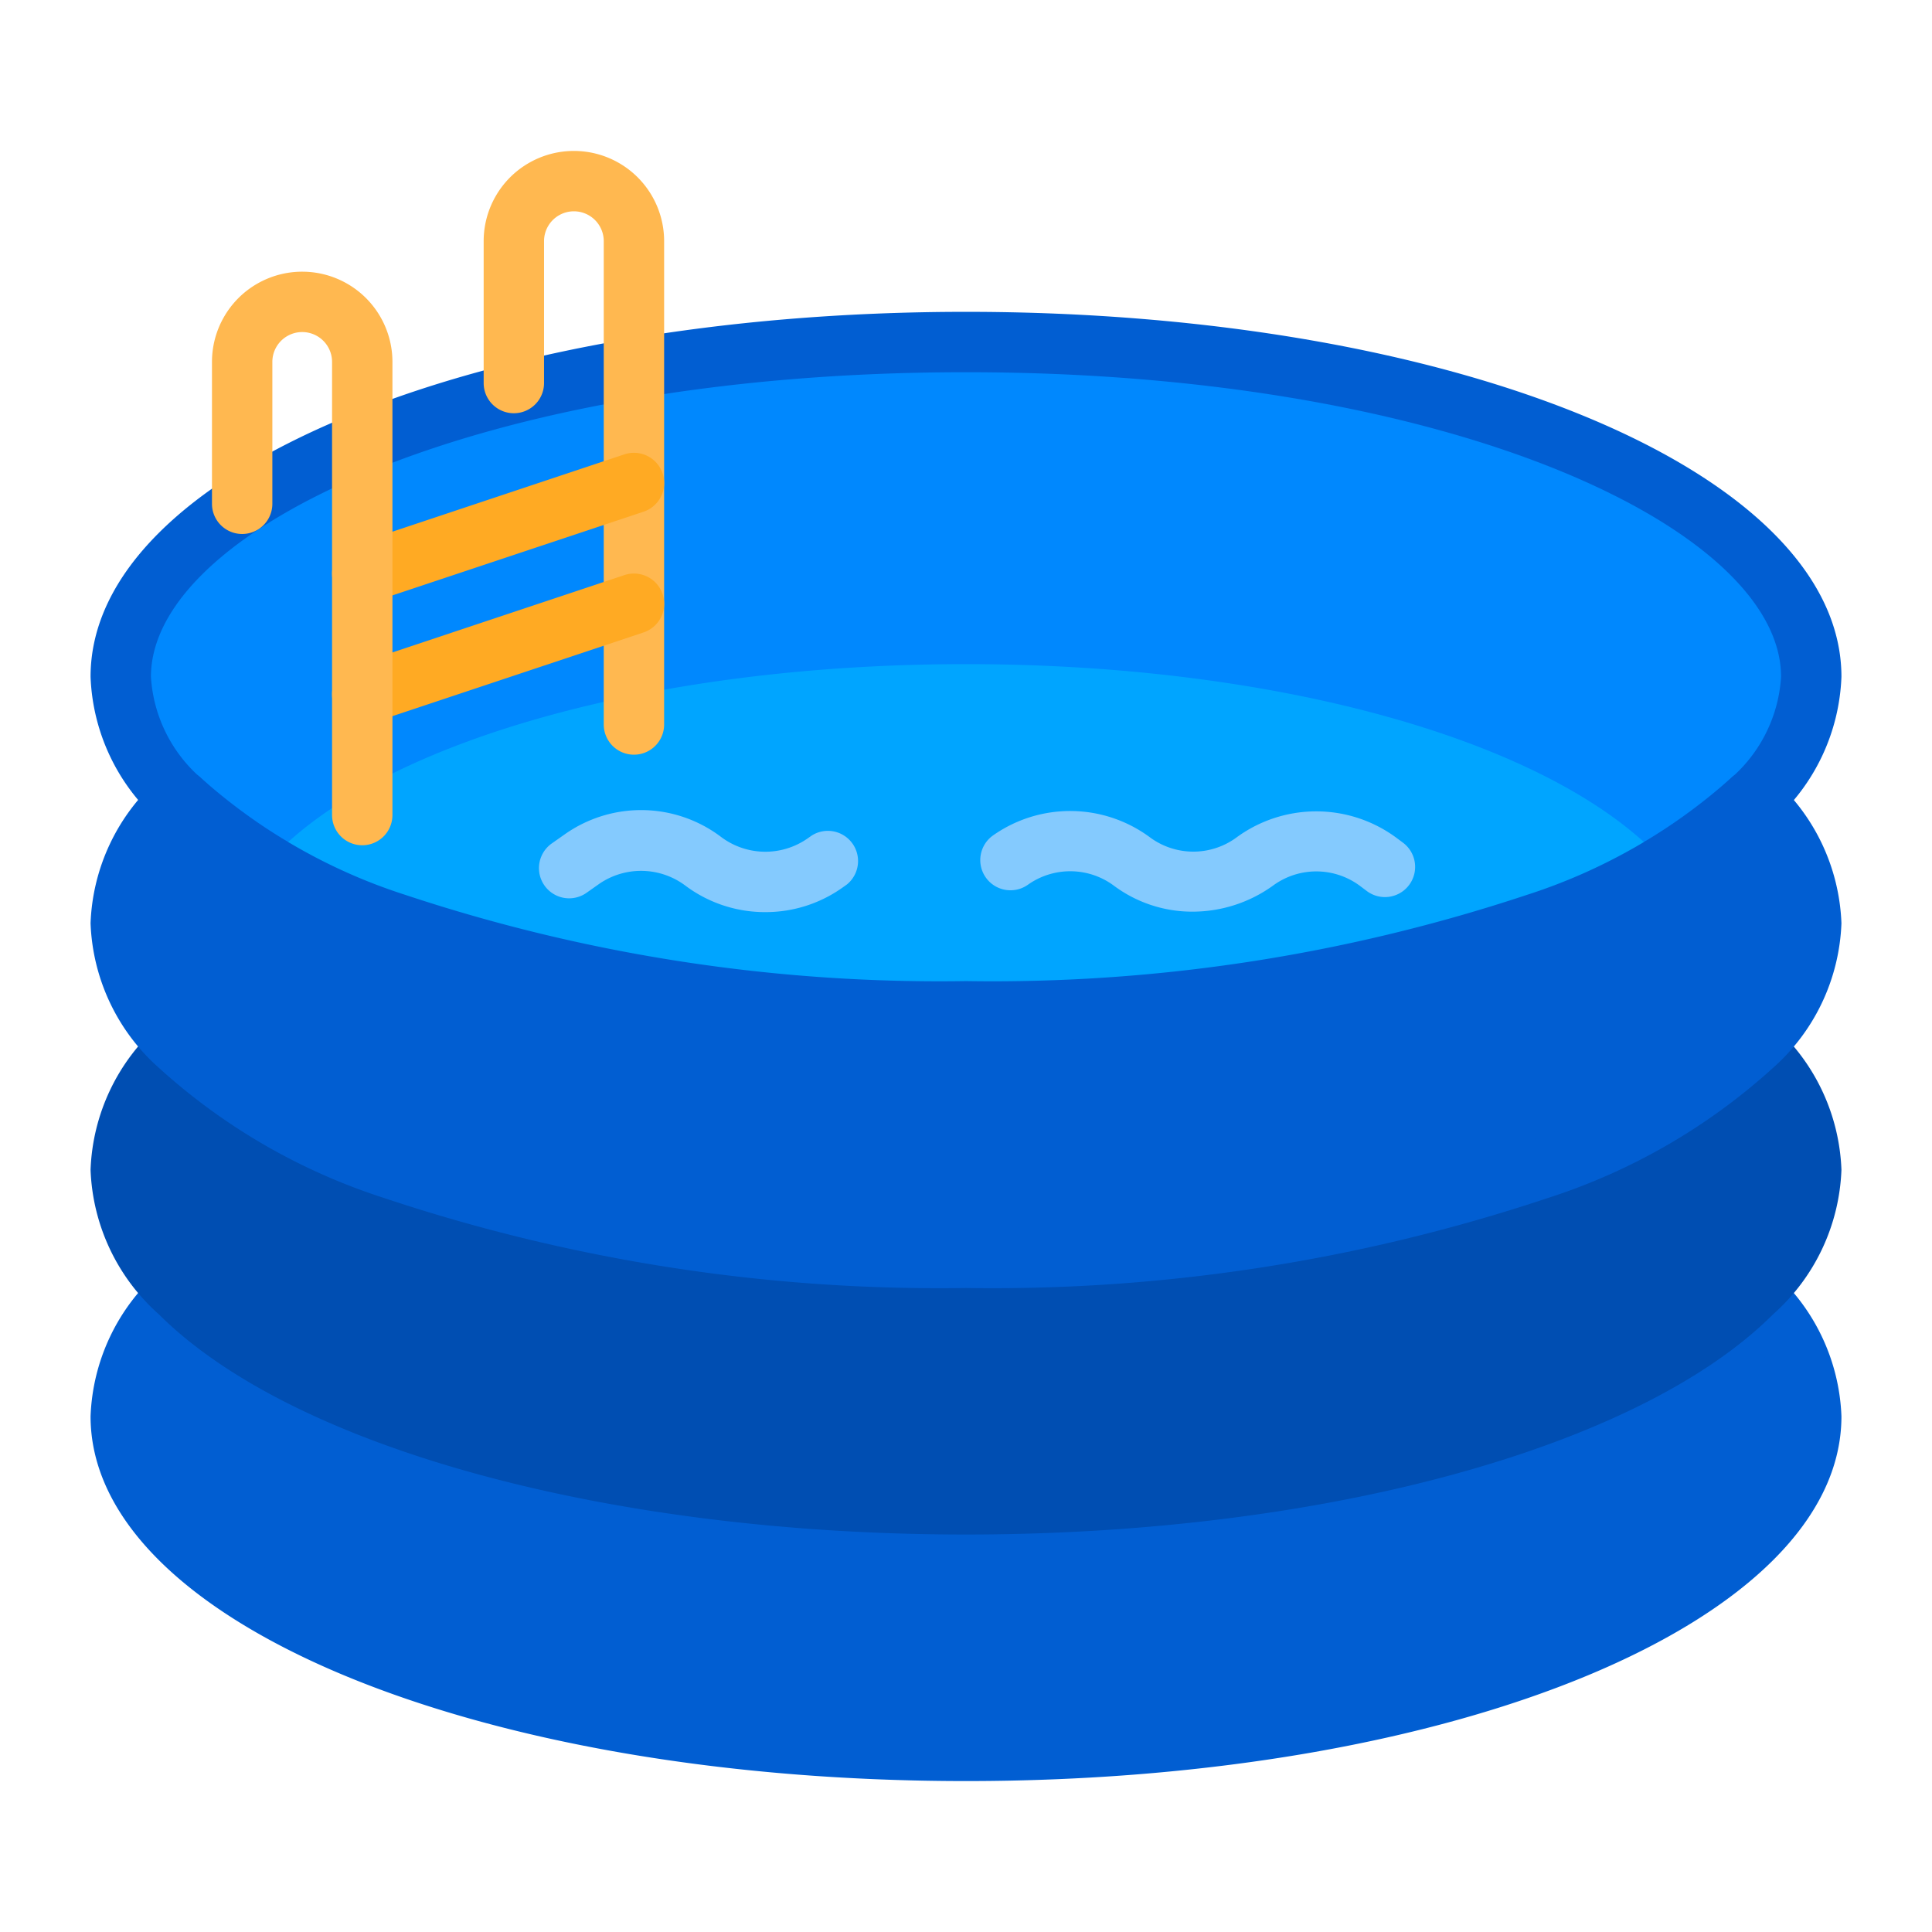
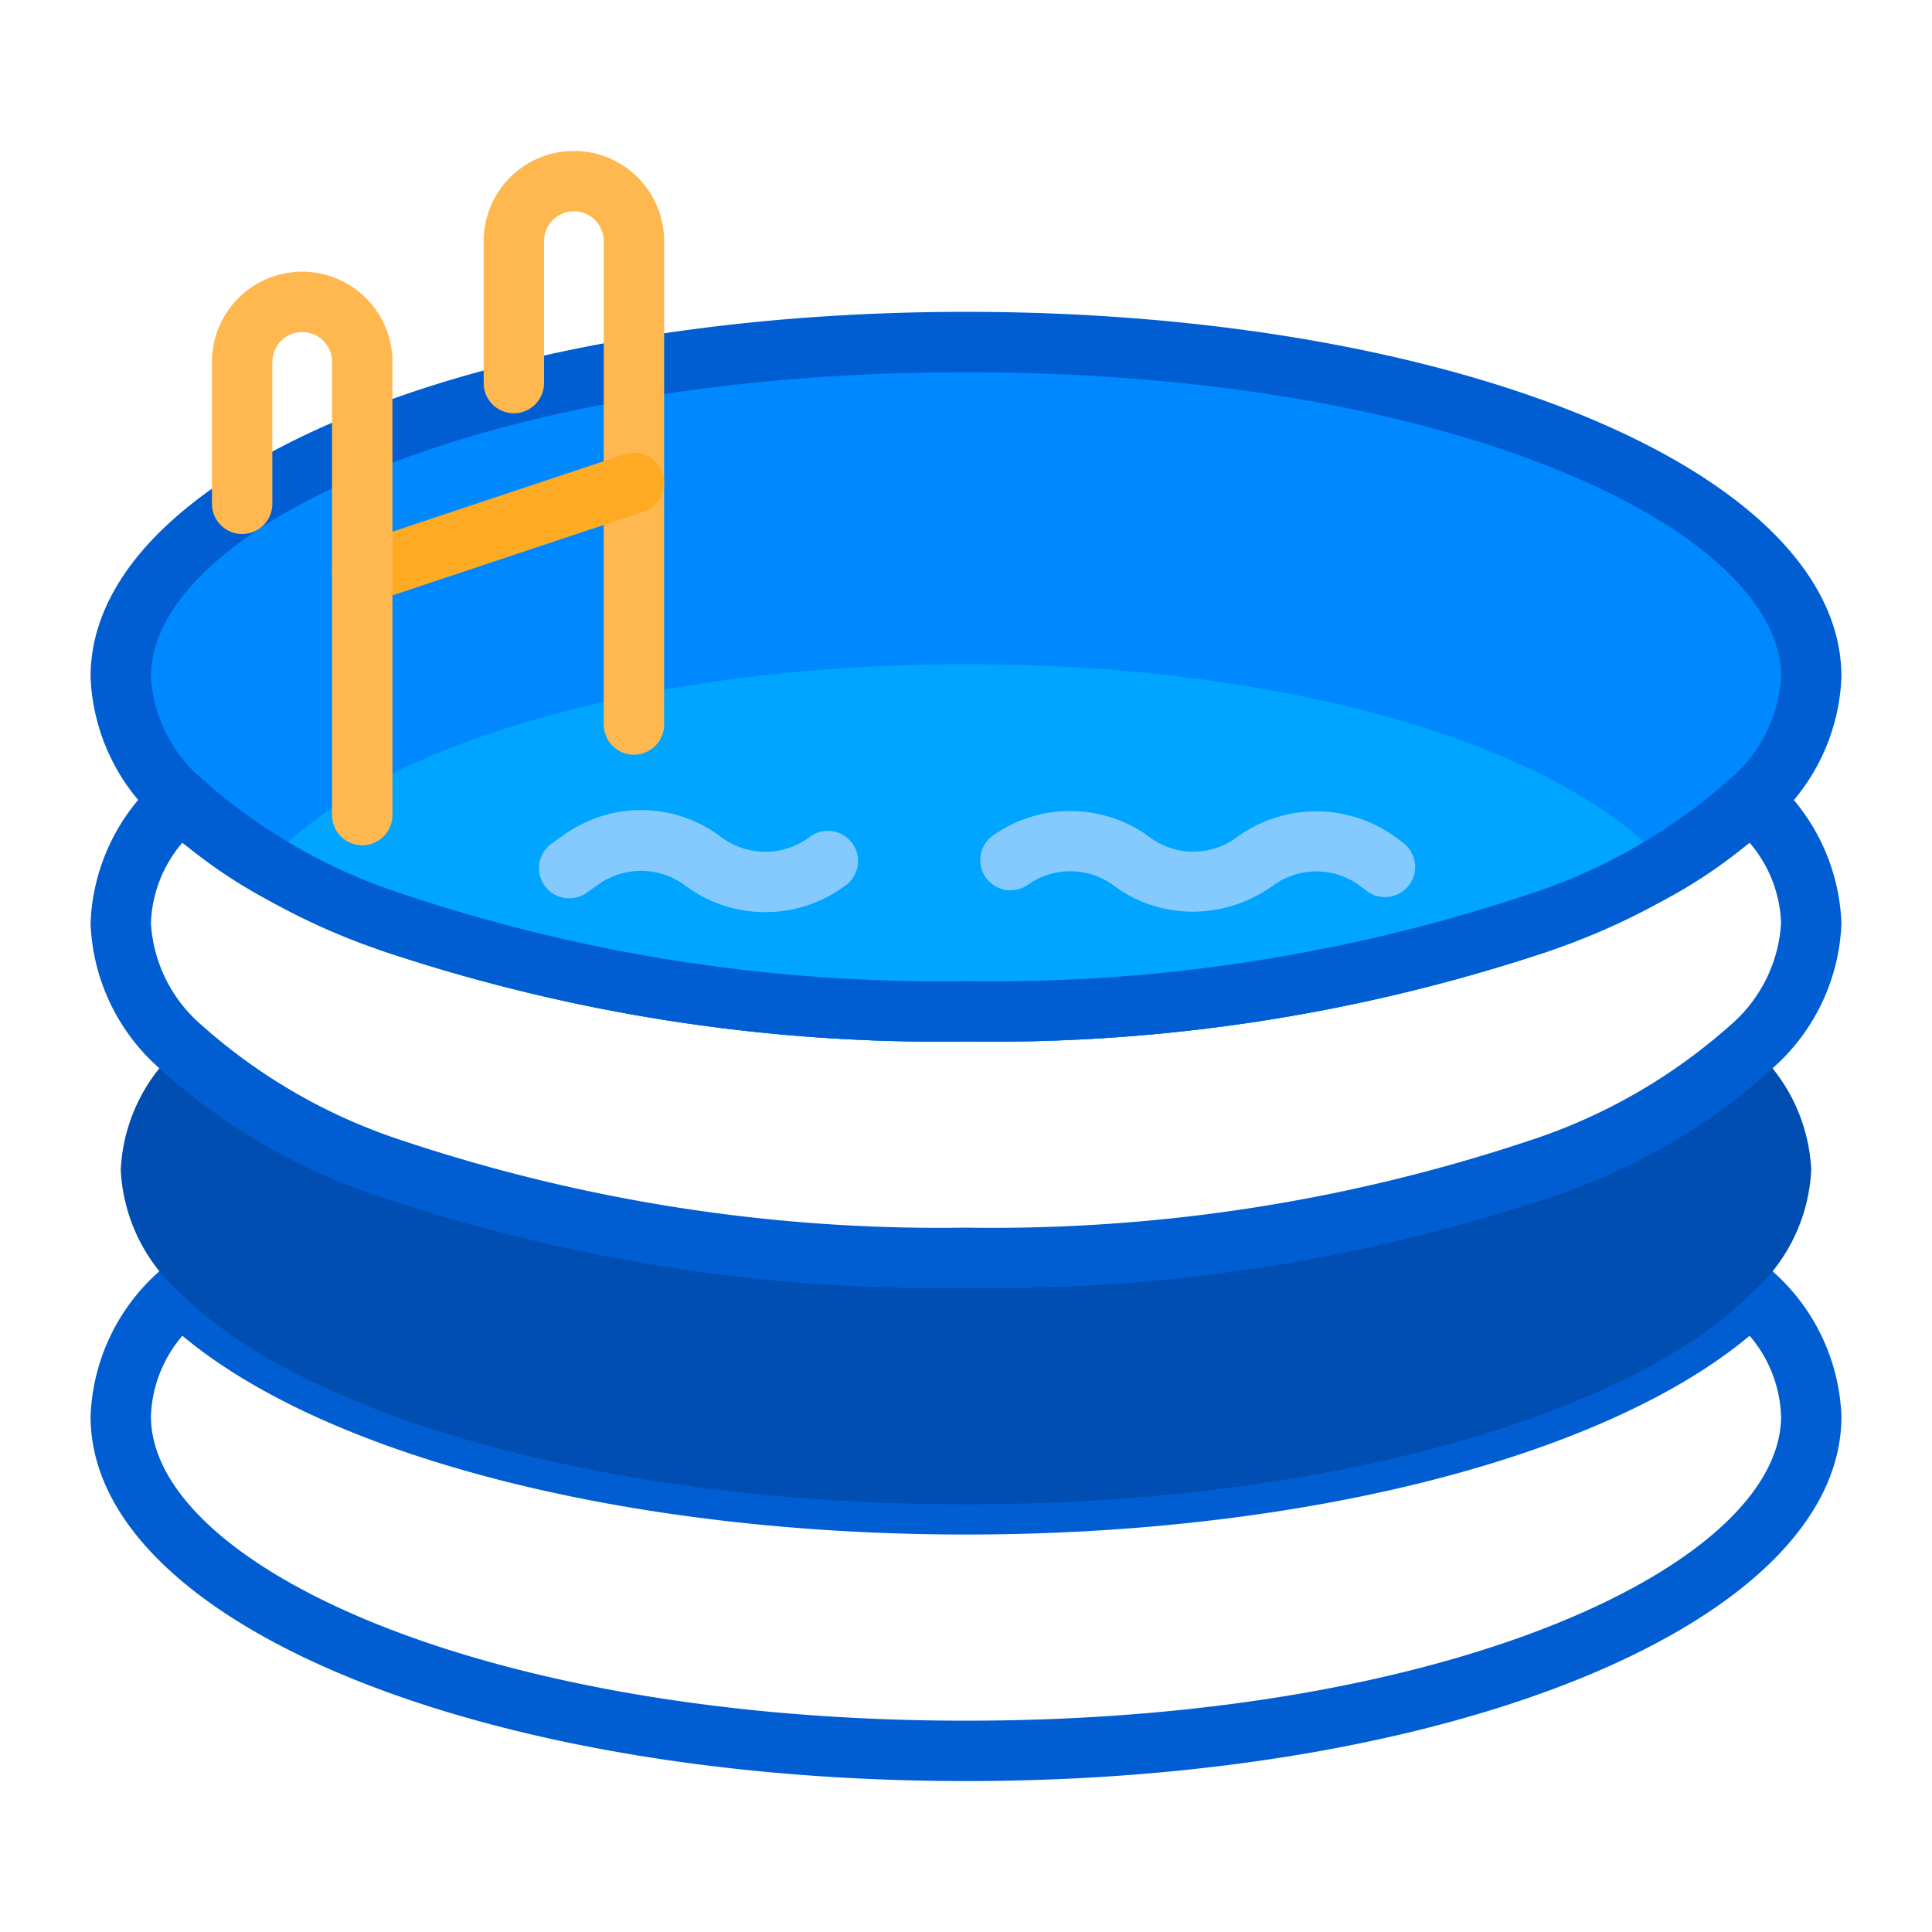
<svg xmlns="http://www.w3.org/2000/svg" viewBox="0 0 64 64" width="512" height="512">
  <title>11 Inflatable</title>
  <g id="_11_Inflatable" data-name="11 Inflatable">
    <path d="M60,22.42a5.807,5.807,0,0,1-1.97,4.08,15.083,15.083,0,0,1-3.75,2.62,27.775,27.775,0,0,1-3.36,1.46A56.894,56.894,0,0,1,32,33.5a56.894,56.894,0,0,1-18.92-2.92,27.775,27.775,0,0,1-3.36-1.46,15.083,15.083,0,0,1-3.75-2.62A5.807,5.807,0,0,1,4,22.42c0-6.13,12.54-11.09,28-11.09S60,16.29,60,22.42Z" style="fill:#0088fe" />
    <path d="M32,34.5a58.106,58.106,0,0,1-19.262-2.981,28.4,28.4,0,0,1-3.482-1.514,16.023,16.023,0,0,1-3.992-2.8A6.73,6.73,0,0,1,3,22.42c0-6.78,12.739-12.09,29-12.09s29,5.31,29,12.09a6.735,6.735,0,0,1-2.265,4.79,16.07,16.07,0,0,1-3.995,2.8,28.562,28.562,0,0,1-3.476,1.511A58.11,58.11,0,0,1,32,34.5Zm0-22.17c-16.15,0-27,5.217-27,10.09a4.83,4.83,0,0,0,1.675,3.37,14.06,14.06,0,0,0,3.505,2.441,26.705,26.705,0,0,0,3.244,1.41A56.1,56.1,0,0,0,32,32.5a56.079,56.079,0,0,0,18.578-2.86,26.343,26.343,0,0,0,3.238-1.406,14.1,14.1,0,0,0,3.508-2.442A4.831,4.831,0,0,0,59,22.42C59,17.547,48.151,12.33,32,12.33Z" style="fill:#015ed2" />
    <path d="M54.281,29.12a27.775,27.775,0,0,1-3.36,1.46A56.894,56.894,0,0,1,32,33.5a56.894,56.894,0,0,1-18.92-2.92,27.775,27.775,0,0,1-3.36-1.46C13.091,25.54,21.8,23,32,23S50.911,25.54,54.281,29.12Z" style="fill:#00a5ff" />
    <path d="M32,34.5a58.106,58.106,0,0,1-19.262-2.981,28.4,28.4,0,0,1-3.482-1.514,1,1,0,0,1-.263-1.571C12.672,24.525,21.7,22,32,22s19.329,2.525,23.009,6.434a1,1,0,0,1-.263,1.571,28.533,28.533,0,0,1-3.482,1.514A58.11,58.11,0,0,1,32,34.5ZM11.5,28.867c.591.262,1.23.519,1.926.774A56.1,56.1,0,0,0,32,32.5a56.079,56.079,0,0,0,18.578-2.86c.7-.254,1.334-.511,1.926-.773C48.664,25.919,40.728,24,32,24S15.337,25.919,11.5,28.867Z" style="fill:#00a5ff" />
-     <path d="M60,46.917C60,53.042,47.458,58,32,58S4,53.042,4,46.917a5.8,5.8,0,0,1,1.972-4.084c4.118,4.107,14.222,7,26.028,7s21.91-2.893,26.029-7A5.8,5.8,0,0,1,60,46.917Z" style="fill:#015ed2" />
    <path d="M32,59C15.738,59,3,53.692,3,46.917a6.735,6.735,0,0,1,2.267-4.794,1,1,0,0,1,1.41,0C10.7,46.138,20.876,48.833,32,48.833s21.3-2.695,25.322-6.708a1,1,0,0,1,1.41,0A6.735,6.735,0,0,1,61,46.917C61,53.692,48.261,59,32,59ZM6.042,44.249A4.307,4.307,0,0,0,5,46.917C5,51.786,15.849,57,32,57s27-5.214,27-10.083a4.313,4.313,0,0,0-1.042-2.668c-4.81,4.024-14.8,6.584-25.958,6.584S10.85,48.273,6.042,44.249Z" style="fill:#015ed2" />
    <path d="M60,38.75a5.8,5.8,0,0,1-1.971,4.083c-4.119,4.107-14.222,7-26.029,7s-21.91-2.893-26.028-7A5.8,5.8,0,0,1,4,38.75a5.8,5.8,0,0,1,1.972-4.083,19.588,19.588,0,0,0,7.105,4.083A56.927,56.927,0,0,0,32,41.667,56.933,56.933,0,0,0,50.923,38.75a19.588,19.588,0,0,0,7.1-4.083A5.8,5.8,0,0,1,60,38.75Z" style="fill:#004eb2" />
-     <path d="M32,50.833c-11.8,0-22.294-2.862-26.735-7.292A6.727,6.727,0,0,1,3,38.75a6.731,6.731,0,0,1,2.268-4.794,1,1,0,0,1,1.41,0,18.75,18.75,0,0,0,6.74,3.851A56.156,56.156,0,0,0,32,40.667a56.159,56.159,0,0,0,18.581-2.856,18.759,18.759,0,0,0,6.74-3.851,1,1,0,0,1,1.41,0A6.73,6.73,0,0,1,61,38.75a6.73,6.73,0,0,1-2.269,4.793C54.293,47.971,43.8,50.833,32,50.833ZM6.041,36.084A4.3,4.3,0,0,0,5,38.75a4.823,4.823,0,0,0,1.675,3.372C10.7,46.138,20.876,48.833,32,48.833s21.3-2.695,25.322-6.708A4.831,4.831,0,0,0,59,38.75a4.3,4.3,0,0,0-1.042-2.666,22.214,22.214,0,0,1-6.693,3.6A58.145,58.145,0,0,1,32,42.667a58.139,58.139,0,0,1-19.266-2.978A22.211,22.211,0,0,1,6.041,36.084Z" style="fill:#004eb2" />
-     <path d="M60,30.583a5.8,5.8,0,0,1-1.971,4.084,19.588,19.588,0,0,1-7.1,4.083A56.933,56.933,0,0,1,32,41.667,56.927,56.927,0,0,1,13.076,38.75a19.588,19.588,0,0,1-7.1-4.083A5.8,5.8,0,0,1,4,30.583,5.8,5.8,0,0,1,5.971,26.5a19.588,19.588,0,0,0,7.105,4.083A56.927,56.927,0,0,0,32,33.5a56.933,56.933,0,0,0,18.924-2.917,19.588,19.588,0,0,0,7.1-4.083A5.8,5.8,0,0,1,60,30.583Z" style="fill:#015ed2" />
    <path d="M32,42.667a58.139,58.139,0,0,1-19.266-2.978,20.362,20.362,0,0,1-7.47-4.315A6.727,6.727,0,0,1,3,30.583,6.731,6.731,0,0,1,5.268,25.79a1,1,0,0,1,1.41,0,18.73,18.73,0,0,0,6.74,3.851A56.135,56.135,0,0,0,32,32.5a56.133,56.133,0,0,0,18.581-2.856,18.748,18.748,0,0,0,6.74-3.851,1,1,0,0,1,1.411,0A6.735,6.735,0,0,1,61,30.583a6.731,6.731,0,0,1-2.269,4.794,20.365,20.365,0,0,1-7.466,4.312A58.145,58.145,0,0,1,32,42.667ZM6.041,27.917A4.3,4.3,0,0,0,5,30.583a4.823,4.823,0,0,0,1.675,3.373,18.736,18.736,0,0,0,6.743,3.855A56.156,56.156,0,0,0,32,40.667a56.159,56.159,0,0,0,18.581-2.856,18.759,18.759,0,0,0,6.74-3.851A4.834,4.834,0,0,0,59,30.583a4.3,4.3,0,0,0-1.042-2.666,22.214,22.214,0,0,1-6.693,3.606A58.177,58.177,0,0,1,32,34.5a58.174,58.174,0,0,1-19.266-2.977A22.2,22.2,0,0,1,6.041,27.917Z" style="fill:#015ed2" />
    <path d="M21,25a1,1,0,0,1-1-1V7.989a.989.989,0,0,0-1.978,0v4.7a1,1,0,0,1-2,0v-4.7a2.989,2.989,0,1,1,5.978,0V24A1,1,0,0,1,21,25Z" style="fill:#ffb850" />
    <line x1="12.001" y1="19" x2="21.001" y2="16" style="fill:#fff" />
    <path d="M12,20a1,1,0,0,1-.316-1.949l9-3a1,1,0,0,1,.633,1.9l-9,3A1,1,0,0,1,12,20Z" style="fill:#ffaa23" />
-     <line x1="12.001" y1="23" x2="21.001" y2="20" style="fill:#fff" />
-     <path d="M12,24a1,1,0,0,1-.316-1.949l9-3a1,1,0,0,1,.633,1.9l-9,3A1,1,0,0,1,12,24Z" style="fill:#ffaa23" />
    <path d="M12,28a1,1,0,0,1-1-1V11.989a.989.989,0,0,0-1.978,0v4.7a1,1,0,0,1-2,0v-4.7a2.989,2.989,0,1,1,5.978,0V27A1,1,0,0,1,12,28Z" style="fill:#ffb850" />
    <path d="M25.355,30.215a4.4,4.4,0,0,1-2.636-.866,2.447,2.447,0,0,0-2.865-.073l-.438.309a1,1,0,0,1-1.15-1.636l.438-.308a4.387,4.387,0,0,1,5.168.073,2.442,2.442,0,0,0,2.878.062l.143-.1A1,1,0,0,1,28.054,29.3l-.141.1A4.393,4.393,0,0,1,25.355,30.215Z" style="fill:#84cafe" />
    <path d="M39.508,30.2a4.345,4.345,0,0,1-2.615-.865,2.425,2.425,0,0,0-2.838-.03,1,1,0,0,1-1.164-1.627,4.439,4.439,0,0,1,5.2.058,2.416,2.416,0,0,0,2.848.022,4.466,4.466,0,0,1,5.3-.019l.239.178a1,1,0,0,1-1.2,1.6l-.237-.178a2.421,2.421,0,0,0-2.846-.02A4.566,4.566,0,0,1,39.508,30.2Z" style="fill:#84cafe" />
  </g>
</svg>